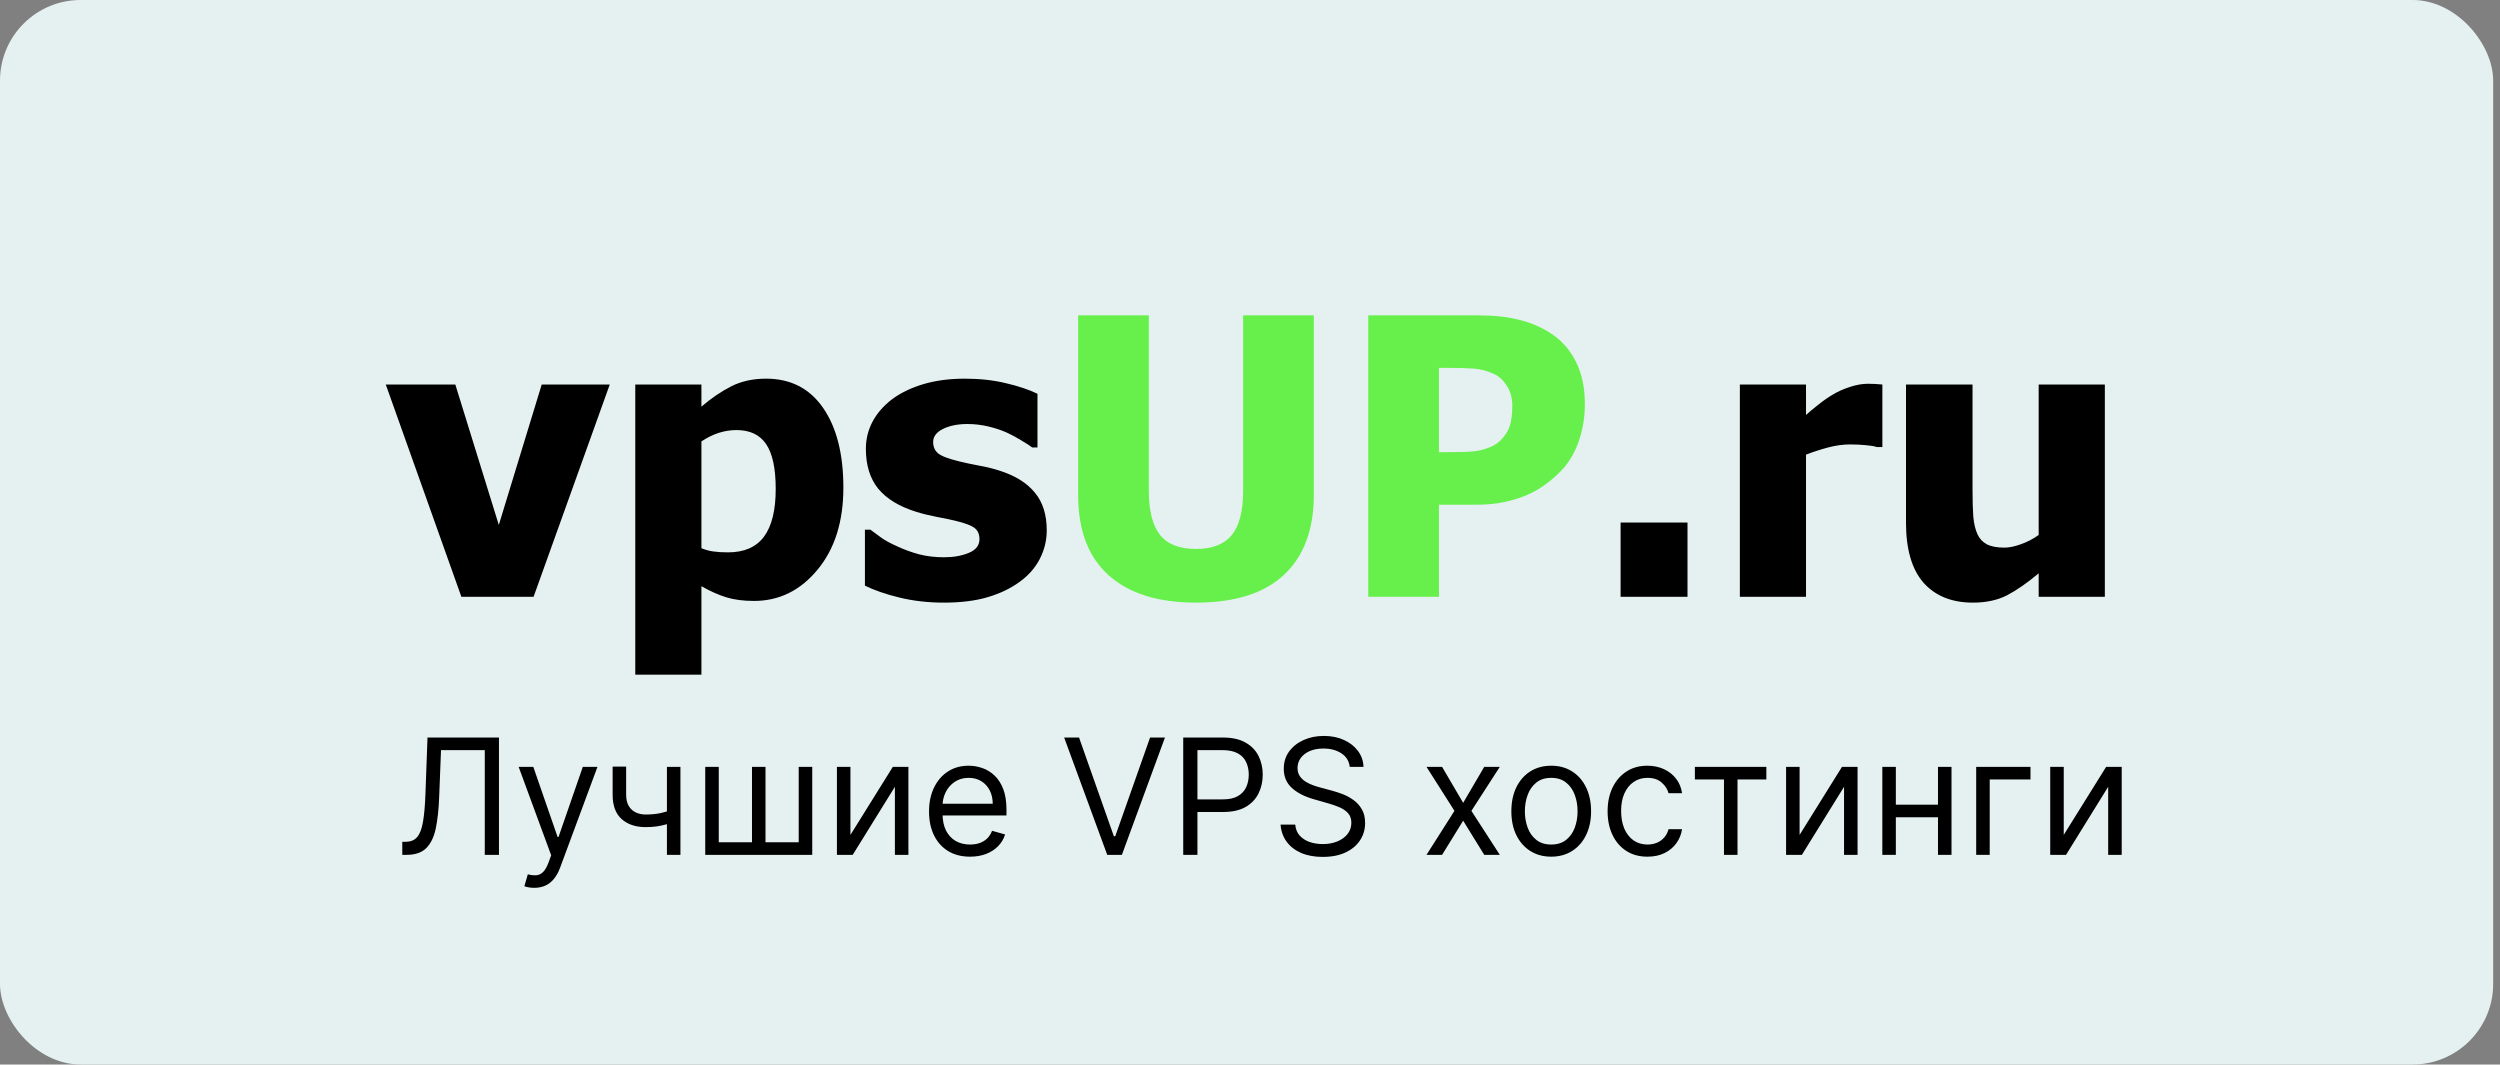
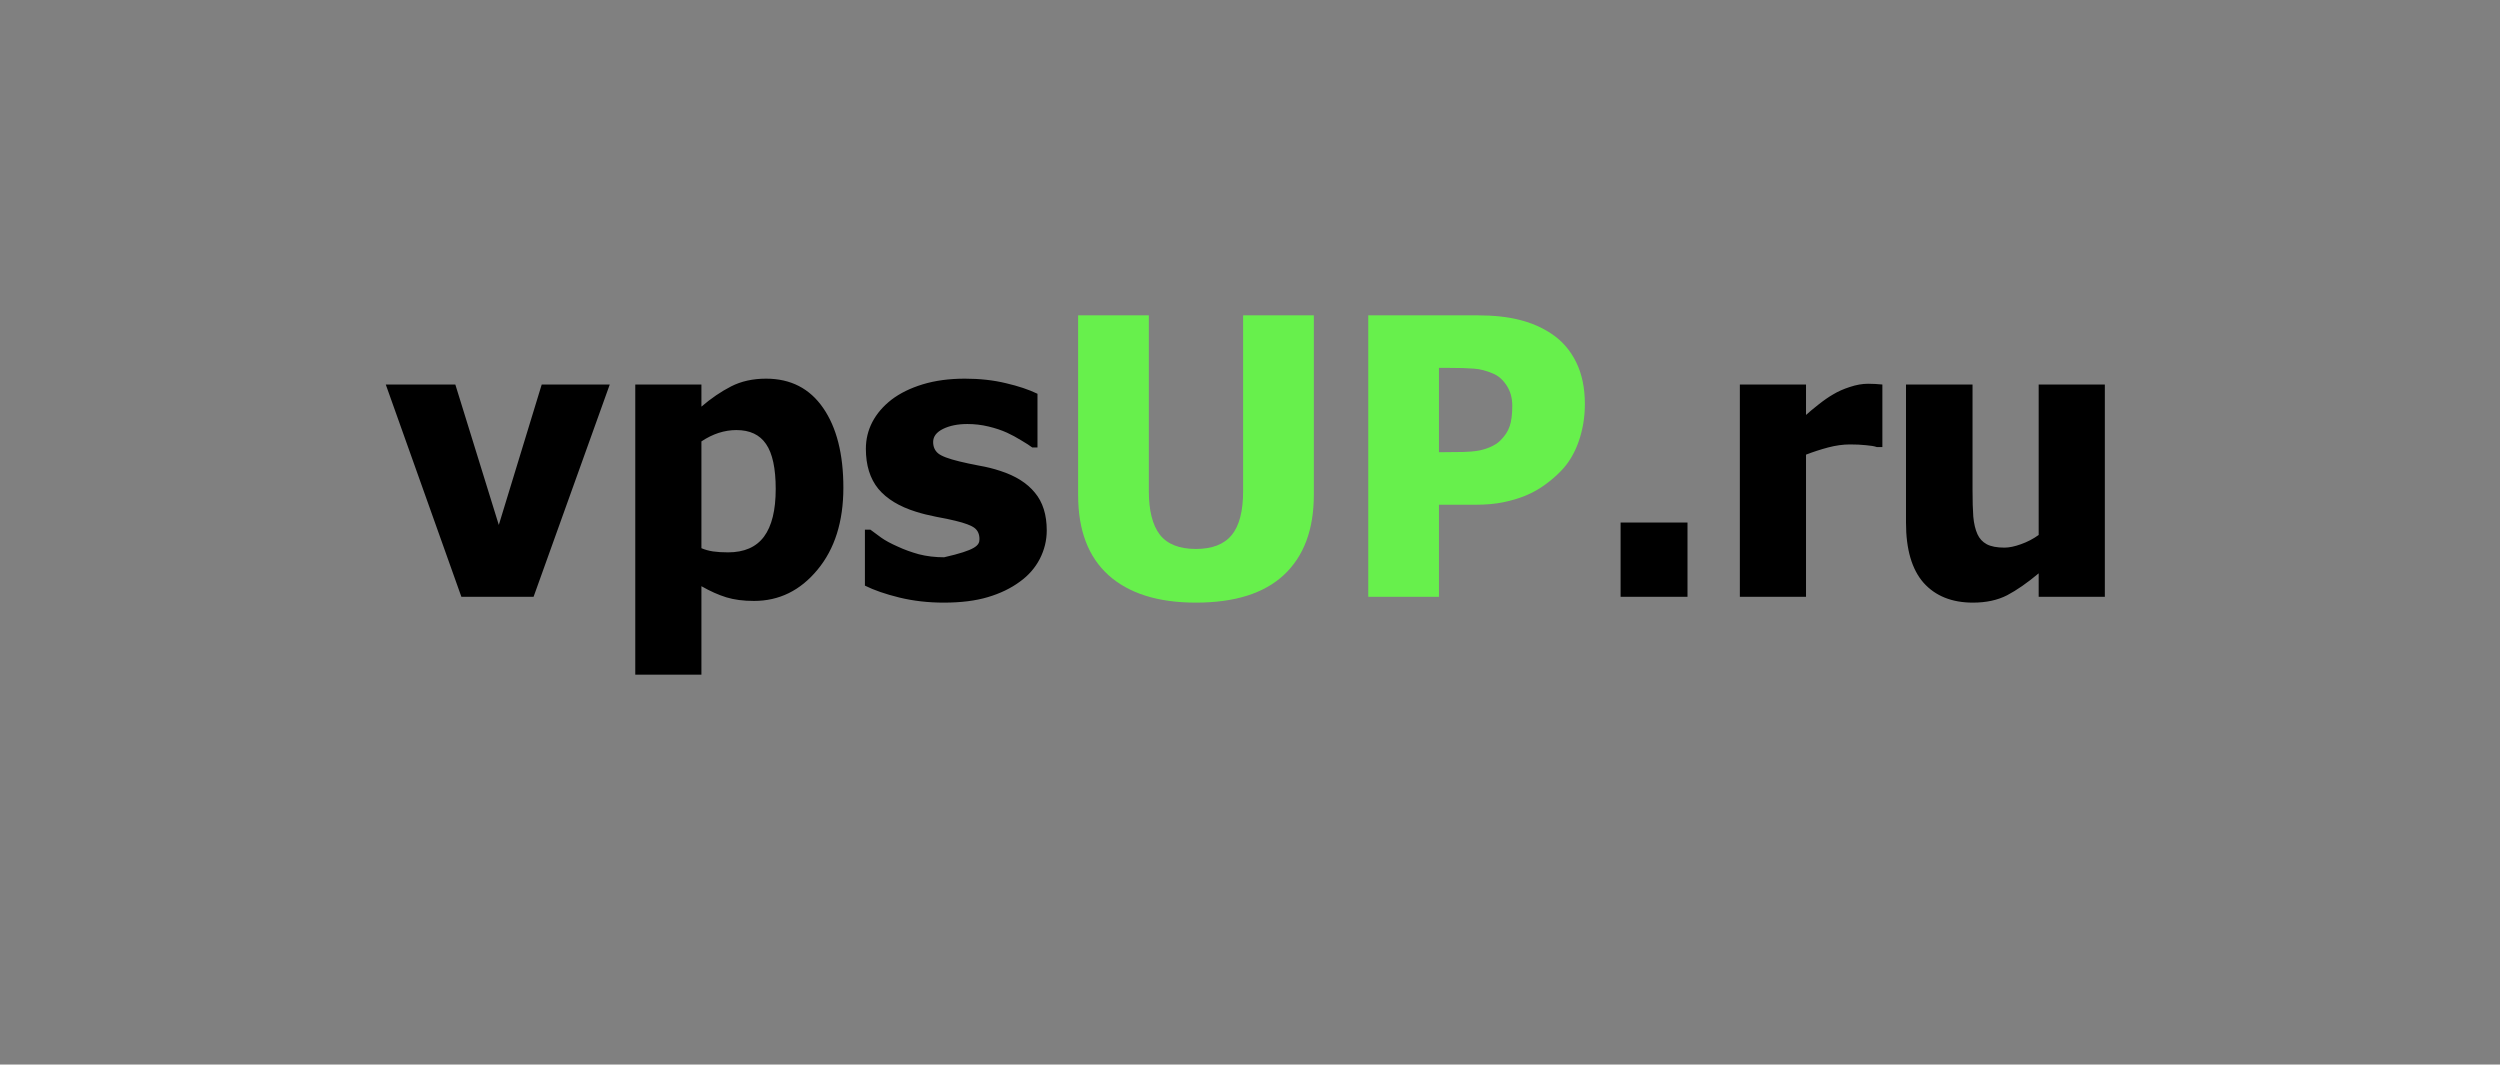
<svg xmlns="http://www.w3.org/2000/svg" width="155" height="66" viewBox="0 0 155 66" fill="none">
  <rect x="0" y="0" width="155" height="66" fill="#808080" stroke="none" />
-   <rect width="154.577" height="66" rx="5" fill="#E5F1F1" />
-   <path d="M37.805 23.84L33.082 37H28.605L23.918 23.84H28.23L30.926 32.547L33.586 23.84H37.805ZM52.289 30.238C52.289 32.34 51.754 34.035 50.684 35.324C49.621 36.613 48.309 37.258 46.746 37.258C46.09 37.258 45.52 37.184 45.035 37.035C44.551 36.887 44.035 36.656 43.488 36.344V41.828H39.387V23.84H43.488V25.211C44.09 24.695 44.703 24.277 45.328 23.957C45.953 23.637 46.676 23.477 47.496 23.477C49.02 23.477 50.199 24.082 51.035 25.293C51.871 26.504 52.289 28.152 52.289 30.238ZM48.094 30.32C48.094 29.039 47.895 28.109 47.496 27.531C47.105 26.953 46.492 26.664 45.656 26.664C45.289 26.664 44.922 26.723 44.555 26.84C44.195 26.957 43.84 27.133 43.488 27.367V33.988C43.707 34.082 43.945 34.148 44.203 34.188C44.469 34.227 44.781 34.246 45.141 34.246C46.141 34.246 46.883 33.922 47.367 33.273C47.852 32.617 48.094 31.633 48.094 30.32ZM58.512 37.363C57.543 37.363 56.625 37.258 55.758 37.047C54.898 36.836 54.188 36.59 53.625 36.309V32.84H53.965C54.16 32.988 54.383 33.152 54.633 33.332C54.883 33.512 55.23 33.699 55.676 33.895C56.059 34.074 56.488 34.23 56.965 34.363C57.449 34.488 57.973 34.551 58.535 34.551C59.113 34.551 59.621 34.461 60.059 34.281C60.504 34.102 60.727 33.816 60.727 33.426C60.727 33.121 60.625 32.891 60.422 32.734C60.219 32.578 59.824 32.43 59.238 32.289C58.926 32.211 58.531 32.129 58.055 32.043C57.578 31.949 57.156 31.844 56.789 31.727C55.758 31.406 54.98 30.934 54.457 30.309C53.941 29.676 53.684 28.848 53.684 27.824C53.684 27.238 53.816 26.688 54.082 26.172C54.355 25.648 54.754 25.184 55.277 24.777C55.801 24.379 56.445 24.062 57.211 23.828C57.984 23.594 58.855 23.477 59.824 23.477C60.746 23.477 61.594 23.57 62.367 23.758C63.141 23.938 63.793 24.156 64.324 24.414V27.742H63.996C63.855 27.633 63.633 27.488 63.328 27.309C63.023 27.121 62.727 26.961 62.438 26.828C62.094 26.672 61.707 26.543 61.277 26.441C60.855 26.34 60.422 26.289 59.977 26.289C59.383 26.289 58.879 26.391 58.465 26.594C58.059 26.797 57.855 27.066 57.855 27.402C57.855 27.699 57.957 27.934 58.16 28.105C58.363 28.277 58.805 28.445 59.484 28.609C59.836 28.695 60.238 28.781 60.691 28.867C61.152 28.945 61.594 29.055 62.016 29.195C62.961 29.5 63.676 29.949 64.16 30.543C64.652 31.129 64.898 31.91 64.898 32.887C64.898 33.504 64.754 34.094 64.465 34.656C64.176 35.211 63.766 35.68 63.234 36.062C62.672 36.477 62.008 36.797 61.242 37.023C60.484 37.25 59.574 37.363 58.512 37.363ZM104.625 37H100.477V32.395H104.625V37ZM116.707 27.719H116.367C116.211 27.664 115.984 27.625 115.688 27.602C115.391 27.57 115.062 27.555 114.703 27.555C114.273 27.555 113.82 27.617 113.344 27.742C112.875 27.867 112.418 28.016 111.973 28.188V37H107.871V23.84H111.973V25.727C112.16 25.555 112.418 25.34 112.746 25.082C113.082 24.816 113.387 24.605 113.66 24.449C113.957 24.27 114.301 24.117 114.691 23.992C115.09 23.859 115.465 23.793 115.816 23.793C115.949 23.793 116.098 23.797 116.262 23.805C116.426 23.812 116.574 23.824 116.707 23.84V27.719ZM130.5 37H126.398V35.547C125.688 36.141 125.035 36.594 124.441 36.906C123.848 37.211 123.141 37.363 122.32 37.363C121.016 37.363 119.996 36.953 119.262 36.133C118.535 35.305 118.172 34.062 118.172 32.406V23.84H122.297V30.367C122.297 31.047 122.312 31.602 122.344 32.031C122.383 32.461 122.469 32.824 122.602 33.121C122.727 33.395 122.918 33.602 123.176 33.742C123.441 33.883 123.809 33.953 124.277 33.953C124.566 33.953 124.906 33.883 125.297 33.742C125.695 33.602 126.062 33.41 126.398 33.168V23.84H130.5V37Z" fill="black" />
+   <path d="M37.805 23.84L33.082 37H28.605L23.918 23.84H28.23L30.926 32.547L33.586 23.84H37.805ZM52.289 30.238C52.289 32.34 51.754 34.035 50.684 35.324C49.621 36.613 48.309 37.258 46.746 37.258C46.09 37.258 45.52 37.184 45.035 37.035C44.551 36.887 44.035 36.656 43.488 36.344V41.828H39.387V23.84H43.488V25.211C44.09 24.695 44.703 24.277 45.328 23.957C45.953 23.637 46.676 23.477 47.496 23.477C49.02 23.477 50.199 24.082 51.035 25.293C51.871 26.504 52.289 28.152 52.289 30.238ZM48.094 30.32C48.094 29.039 47.895 28.109 47.496 27.531C47.105 26.953 46.492 26.664 45.656 26.664C45.289 26.664 44.922 26.723 44.555 26.84C44.195 26.957 43.84 27.133 43.488 27.367V33.988C43.707 34.082 43.945 34.148 44.203 34.188C44.469 34.227 44.781 34.246 45.141 34.246C46.141 34.246 46.883 33.922 47.367 33.273C47.852 32.617 48.094 31.633 48.094 30.32ZM58.512 37.363C57.543 37.363 56.625 37.258 55.758 37.047C54.898 36.836 54.188 36.59 53.625 36.309V32.84H53.965C54.16 32.988 54.383 33.152 54.633 33.332C54.883 33.512 55.23 33.699 55.676 33.895C56.059 34.074 56.488 34.23 56.965 34.363C57.449 34.488 57.973 34.551 58.535 34.551C60.504 34.102 60.727 33.816 60.727 33.426C60.727 33.121 60.625 32.891 60.422 32.734C60.219 32.578 59.824 32.43 59.238 32.289C58.926 32.211 58.531 32.129 58.055 32.043C57.578 31.949 57.156 31.844 56.789 31.727C55.758 31.406 54.98 30.934 54.457 30.309C53.941 29.676 53.684 28.848 53.684 27.824C53.684 27.238 53.816 26.688 54.082 26.172C54.355 25.648 54.754 25.184 55.277 24.777C55.801 24.379 56.445 24.062 57.211 23.828C57.984 23.594 58.855 23.477 59.824 23.477C60.746 23.477 61.594 23.57 62.367 23.758C63.141 23.938 63.793 24.156 64.324 24.414V27.742H63.996C63.855 27.633 63.633 27.488 63.328 27.309C63.023 27.121 62.727 26.961 62.438 26.828C62.094 26.672 61.707 26.543 61.277 26.441C60.855 26.34 60.422 26.289 59.977 26.289C59.383 26.289 58.879 26.391 58.465 26.594C58.059 26.797 57.855 27.066 57.855 27.402C57.855 27.699 57.957 27.934 58.16 28.105C58.363 28.277 58.805 28.445 59.484 28.609C59.836 28.695 60.238 28.781 60.691 28.867C61.152 28.945 61.594 29.055 62.016 29.195C62.961 29.5 63.676 29.949 64.16 30.543C64.652 31.129 64.898 31.91 64.898 32.887C64.898 33.504 64.754 34.094 64.465 34.656C64.176 35.211 63.766 35.68 63.234 36.062C62.672 36.477 62.008 36.797 61.242 37.023C60.484 37.25 59.574 37.363 58.512 37.363ZM104.625 37H100.477V32.395H104.625V37ZM116.707 27.719H116.367C116.211 27.664 115.984 27.625 115.688 27.602C115.391 27.57 115.062 27.555 114.703 27.555C114.273 27.555 113.82 27.617 113.344 27.742C112.875 27.867 112.418 28.016 111.973 28.188V37H107.871V23.84H111.973V25.727C112.16 25.555 112.418 25.34 112.746 25.082C113.082 24.816 113.387 24.605 113.66 24.449C113.957 24.27 114.301 24.117 114.691 23.992C115.09 23.859 115.465 23.793 115.816 23.793C115.949 23.793 116.098 23.797 116.262 23.805C116.426 23.812 116.574 23.824 116.707 23.84V27.719ZM130.5 37H126.398V35.547C125.688 36.141 125.035 36.594 124.441 36.906C123.848 37.211 123.141 37.363 122.32 37.363C121.016 37.363 119.996 36.953 119.262 36.133C118.535 35.305 118.172 34.062 118.172 32.406V23.84H122.297V30.367C122.297 31.047 122.312 31.602 122.344 32.031C122.383 32.461 122.469 32.824 122.602 33.121C122.727 33.395 122.918 33.602 123.176 33.742C123.441 33.883 123.809 33.953 124.277 33.953C124.566 33.953 124.906 33.883 125.297 33.742C125.695 33.602 126.062 33.41 126.398 33.168V23.84H130.5V37Z" fill="black" />
  <path d="M74.144 37.363C71.801 37.363 69.996 36.797 68.731 35.664C67.473 34.531 66.844 32.875 66.844 30.695V19.551H71.227V30.438C71.227 31.648 71.453 32.551 71.906 33.145C72.367 33.738 73.113 34.035 74.144 34.035C75.152 34.035 75.891 33.75 76.359 33.18C76.836 32.609 77.074 31.695 77.074 30.438V19.551H81.457V30.684C81.457 32.832 80.84 34.484 79.606 35.641C78.379 36.789 76.559 37.363 74.144 37.363ZM98.262 25.059C98.262 25.871 98.133 26.645 97.875 27.379C97.617 28.113 97.246 28.727 96.762 29.219C96.465 29.523 96.137 29.805 95.777 30.062C95.426 30.32 95.035 30.539 94.606 30.719C94.176 30.898 93.707 31.039 93.199 31.141C92.699 31.242 92.137 31.293 91.512 31.293H89.215V37H84.832V19.551H91.606C92.613 19.551 93.481 19.645 94.207 19.832C94.941 20.012 95.606 20.301 96.199 20.699C96.856 21.137 97.363 21.723 97.723 22.457C98.082 23.184 98.262 24.051 98.262 25.059ZM93.762 25.164C93.762 24.672 93.644 24.25 93.41 23.898C93.176 23.539 92.894 23.293 92.566 23.16C92.152 22.98 91.754 22.879 91.371 22.855C90.996 22.824 90.484 22.809 89.836 22.809H89.215V28.035H89.519C89.934 28.035 90.324 28.031 90.691 28.023C91.059 28.016 91.379 27.988 91.652 27.941C91.887 27.902 92.133 27.828 92.391 27.719C92.656 27.602 92.859 27.473 93 27.332C93.297 27.043 93.496 26.742 93.598 26.43C93.707 26.117 93.762 25.695 93.762 25.164Z" fill="#67F04C" />
-   <path d="M24.942 53V52.19H25.155C25.458 52.19 25.694 52.093 25.862 51.899C26.03 51.705 26.151 51.391 26.224 50.958C26.3 50.525 26.351 49.951 26.377 49.236L26.505 45.727H30.936V53H30.056V46.508H27.343L27.229 49.406C27.201 50.169 27.131 50.817 27.02 51.352C26.908 51.887 26.713 52.296 26.434 52.577C26.154 52.859 25.747 53 25.212 53H24.942ZM33.122 55.045C32.98 55.045 32.853 55.034 32.742 55.01C32.631 54.989 32.554 54.967 32.511 54.946L32.724 54.207C32.928 54.26 33.108 54.278 33.264 54.264C33.42 54.25 33.559 54.18 33.68 54.055C33.803 53.932 33.915 53.731 34.017 53.455L34.173 53.028L32.156 47.545H33.065L34.571 51.892H34.628L36.134 47.545H37.043L34.727 53.795C34.623 54.077 34.494 54.31 34.34 54.495C34.186 54.682 34.008 54.821 33.804 54.91C33.603 55.001 33.376 55.045 33.122 55.045ZM42.187 47.545V53H41.349V47.545H42.187ZM41.861 50.145V50.926C41.671 50.997 41.483 51.06 41.296 51.114C41.109 51.166 40.913 51.208 40.707 51.239C40.501 51.267 40.275 51.281 40.028 51.281C39.41 51.281 38.914 51.114 38.54 50.781C38.169 50.447 37.983 49.946 37.983 49.278V47.531H38.821V49.278C38.821 49.558 38.874 49.787 38.981 49.967C39.087 50.147 39.232 50.281 39.414 50.369C39.596 50.456 39.801 50.5 40.028 50.5C40.383 50.5 40.704 50.468 40.991 50.404C41.279 50.338 41.569 50.251 41.861 50.145ZM43.725 47.545H44.563V52.219H46.623V47.545H47.461V52.219H49.52V47.545H50.359V53H43.725V47.545ZM52.727 51.764L55.355 47.545H56.321V53H55.483V48.781L52.869 53H51.889V47.545H52.727V51.764ZM60.143 53.114C59.617 53.114 59.164 52.998 58.783 52.766C58.404 52.531 58.112 52.205 57.906 51.785C57.702 51.364 57.6 50.874 57.6 50.315C57.6 49.757 57.702 49.264 57.906 48.838C58.112 48.41 58.398 48.076 58.765 47.837C59.134 47.595 59.565 47.474 60.058 47.474C60.342 47.474 60.622 47.522 60.899 47.617C61.176 47.711 61.428 47.865 61.656 48.078C61.883 48.289 62.064 48.568 62.199 48.916C62.334 49.264 62.401 49.693 62.401 50.202V50.557H58.197V49.832H61.549C61.549 49.525 61.487 49.25 61.364 49.008C61.244 48.767 61.071 48.577 60.846 48.437C60.623 48.297 60.361 48.227 60.058 48.227C59.724 48.227 59.435 48.31 59.191 48.476C58.95 48.639 58.764 48.852 58.634 49.115C58.503 49.378 58.438 49.66 58.438 49.96V50.443C58.438 50.855 58.509 51.204 58.651 51.491C58.796 51.775 58.996 51.992 59.252 52.141C59.507 52.287 59.804 52.361 60.143 52.361C60.363 52.361 60.562 52.33 60.739 52.269C60.919 52.205 61.074 52.11 61.205 51.984C61.335 51.856 61.435 51.698 61.507 51.508L62.316 51.736C62.231 52.01 62.088 52.252 61.886 52.46C61.685 52.666 61.437 52.827 61.141 52.943C60.845 53.057 60.512 53.114 60.143 53.114ZM66.901 45.727L69.06 51.849H69.145L71.304 45.727H72.227L69.557 53H68.648L65.977 45.727H66.901ZM73.36 53V45.727H75.818C76.388 45.727 76.855 45.83 77.217 46.036C77.581 46.24 77.851 46.516 78.026 46.864C78.202 47.212 78.289 47.6 78.289 48.028C78.289 48.457 78.202 48.846 78.026 49.197C77.853 49.547 77.586 49.827 77.224 50.035C76.862 50.241 76.398 50.344 75.832 50.344H74.07V49.562H75.803C76.194 49.562 76.508 49.495 76.744 49.36C76.981 49.225 77.153 49.043 77.259 48.813C77.368 48.581 77.423 48.32 77.423 48.028C77.423 47.737 77.368 47.477 77.259 47.247C77.153 47.017 76.98 46.838 76.741 46.707C76.502 46.575 76.184 46.508 75.789 46.508H74.241V53H73.36ZM83.685 47.545C83.642 47.186 83.47 46.906 83.167 46.707C82.864 46.508 82.492 46.409 82.052 46.409C81.73 46.409 81.448 46.461 81.206 46.565C80.967 46.669 80.78 46.813 80.645 46.995C80.513 47.177 80.447 47.385 80.447 47.617C80.447 47.811 80.493 47.977 80.585 48.117C80.68 48.255 80.8 48.369 80.947 48.462C81.094 48.552 81.248 48.626 81.409 48.685C81.57 48.742 81.718 48.788 81.853 48.824L82.591 49.023C82.781 49.072 82.991 49.141 83.224 49.229C83.458 49.316 83.682 49.436 83.895 49.587C84.11 49.736 84.288 49.928 84.427 50.163C84.567 50.397 84.637 50.685 84.637 51.026C84.637 51.419 84.534 51.774 84.328 52.091C84.124 52.408 83.826 52.66 83.433 52.847C83.042 53.034 82.568 53.128 82.009 53.128C81.488 53.128 81.037 53.044 80.656 52.876C80.277 52.708 79.979 52.473 79.761 52.173C79.546 51.872 79.424 51.523 79.395 51.125H80.304C80.328 51.4 80.42 51.627 80.581 51.807C80.745 51.984 80.951 52.117 81.199 52.205C81.45 52.29 81.72 52.332 82.009 52.332C82.345 52.332 82.647 52.278 82.915 52.169C83.182 52.058 83.394 51.904 83.55 51.707C83.706 51.508 83.784 51.276 83.784 51.011C83.784 50.77 83.717 50.573 83.582 50.422C83.447 50.27 83.27 50.147 83.049 50.053C82.829 49.958 82.591 49.875 82.336 49.804L81.441 49.548C80.873 49.385 80.423 49.152 80.091 48.849C79.76 48.546 79.594 48.149 79.594 47.659C79.594 47.252 79.704 46.897 79.924 46.594C80.147 46.288 80.445 46.052 80.819 45.883C81.196 45.713 81.616 45.628 82.08 45.628C82.549 45.628 82.965 45.712 83.33 45.88C83.695 46.046 83.983 46.273 84.197 46.562C84.412 46.851 84.525 47.178 84.537 47.545H83.685ZM89.409 47.545L90.716 49.776L92.022 47.545H92.988L91.227 50.273L92.988 53H92.022L90.716 50.883L89.409 53H88.443L90.176 50.273L88.443 47.545H89.409ZM96.175 53.114C95.683 53.114 95.251 52.996 94.879 52.762C94.51 52.528 94.221 52.2 94.013 51.778C93.807 51.357 93.704 50.865 93.704 50.301C93.704 49.733 93.807 49.237 94.013 48.813C94.221 48.389 94.51 48.06 94.879 47.826C95.251 47.592 95.683 47.474 96.175 47.474C96.668 47.474 97.099 47.592 97.468 47.826C97.84 48.06 98.129 48.389 98.334 48.813C98.543 49.237 98.647 49.733 98.647 50.301C98.647 50.865 98.543 51.357 98.334 51.778C98.129 52.2 97.84 52.528 97.468 52.762C97.099 52.996 96.668 53.114 96.175 53.114ZM96.175 52.361C96.549 52.361 96.857 52.265 97.099 52.073C97.34 51.881 97.519 51.629 97.635 51.317C97.751 51.004 97.809 50.666 97.809 50.301C97.809 49.937 97.751 49.597 97.635 49.282C97.519 48.967 97.34 48.713 97.099 48.519C96.857 48.324 96.549 48.227 96.175 48.227C95.801 48.227 95.493 48.324 95.252 48.519C95.011 48.713 94.832 48.967 94.716 49.282C94.6 49.597 94.542 49.937 94.542 50.301C94.542 50.666 94.6 51.004 94.716 51.317C94.832 51.629 95.011 51.881 95.252 52.073C95.493 52.265 95.801 52.361 96.175 52.361ZM102.142 53.114C101.631 53.114 101.19 52.993 100.821 52.751C100.452 52.51 100.168 52.177 99.969 51.754C99.77 51.33 99.671 50.846 99.671 50.301C99.671 49.747 99.772 49.258 99.976 48.834C100.182 48.408 100.468 48.076 100.835 47.837C101.205 47.595 101.636 47.474 102.128 47.474C102.511 47.474 102.857 47.545 103.165 47.688C103.473 47.83 103.725 48.028 103.921 48.284C104.118 48.54 104.24 48.838 104.287 49.179H103.449C103.385 48.93 103.243 48.71 103.023 48.519C102.805 48.324 102.511 48.227 102.142 48.227C101.815 48.227 101.529 48.312 101.283 48.483C101.039 48.651 100.848 48.889 100.711 49.197C100.576 49.502 100.509 49.861 100.509 50.273C100.509 50.694 100.575 51.061 100.707 51.374C100.842 51.686 101.032 51.929 101.276 52.102C101.522 52.274 101.811 52.361 102.142 52.361C102.36 52.361 102.558 52.323 102.735 52.247C102.913 52.171 103.063 52.062 103.186 51.92C103.309 51.778 103.397 51.608 103.449 51.409H104.287C104.24 51.731 104.122 52.021 103.935 52.279C103.751 52.535 103.506 52.738 103.2 52.89C102.897 53.039 102.545 53.114 102.142 53.114ZM105.082 48.327V47.545H109.514V48.327H107.725V53H106.886V48.327H105.082ZM111.575 51.764L114.203 47.545H115.169V53H114.331V48.781L111.717 53H110.737V47.545H111.575V51.764ZM120.354 49.889V50.67H117.343V49.889H120.354ZM117.542 47.545V53H116.704V47.545H117.542ZM120.993 47.545V53H120.155V47.545H120.993ZM125.89 47.545V48.327H123.362V53H122.524V47.545H125.89ZM127.952 51.764L130.58 47.545H131.546V53H130.707V48.781L128.094 53H127.114V47.545H127.952V51.764Z" fill="black" />
</svg>